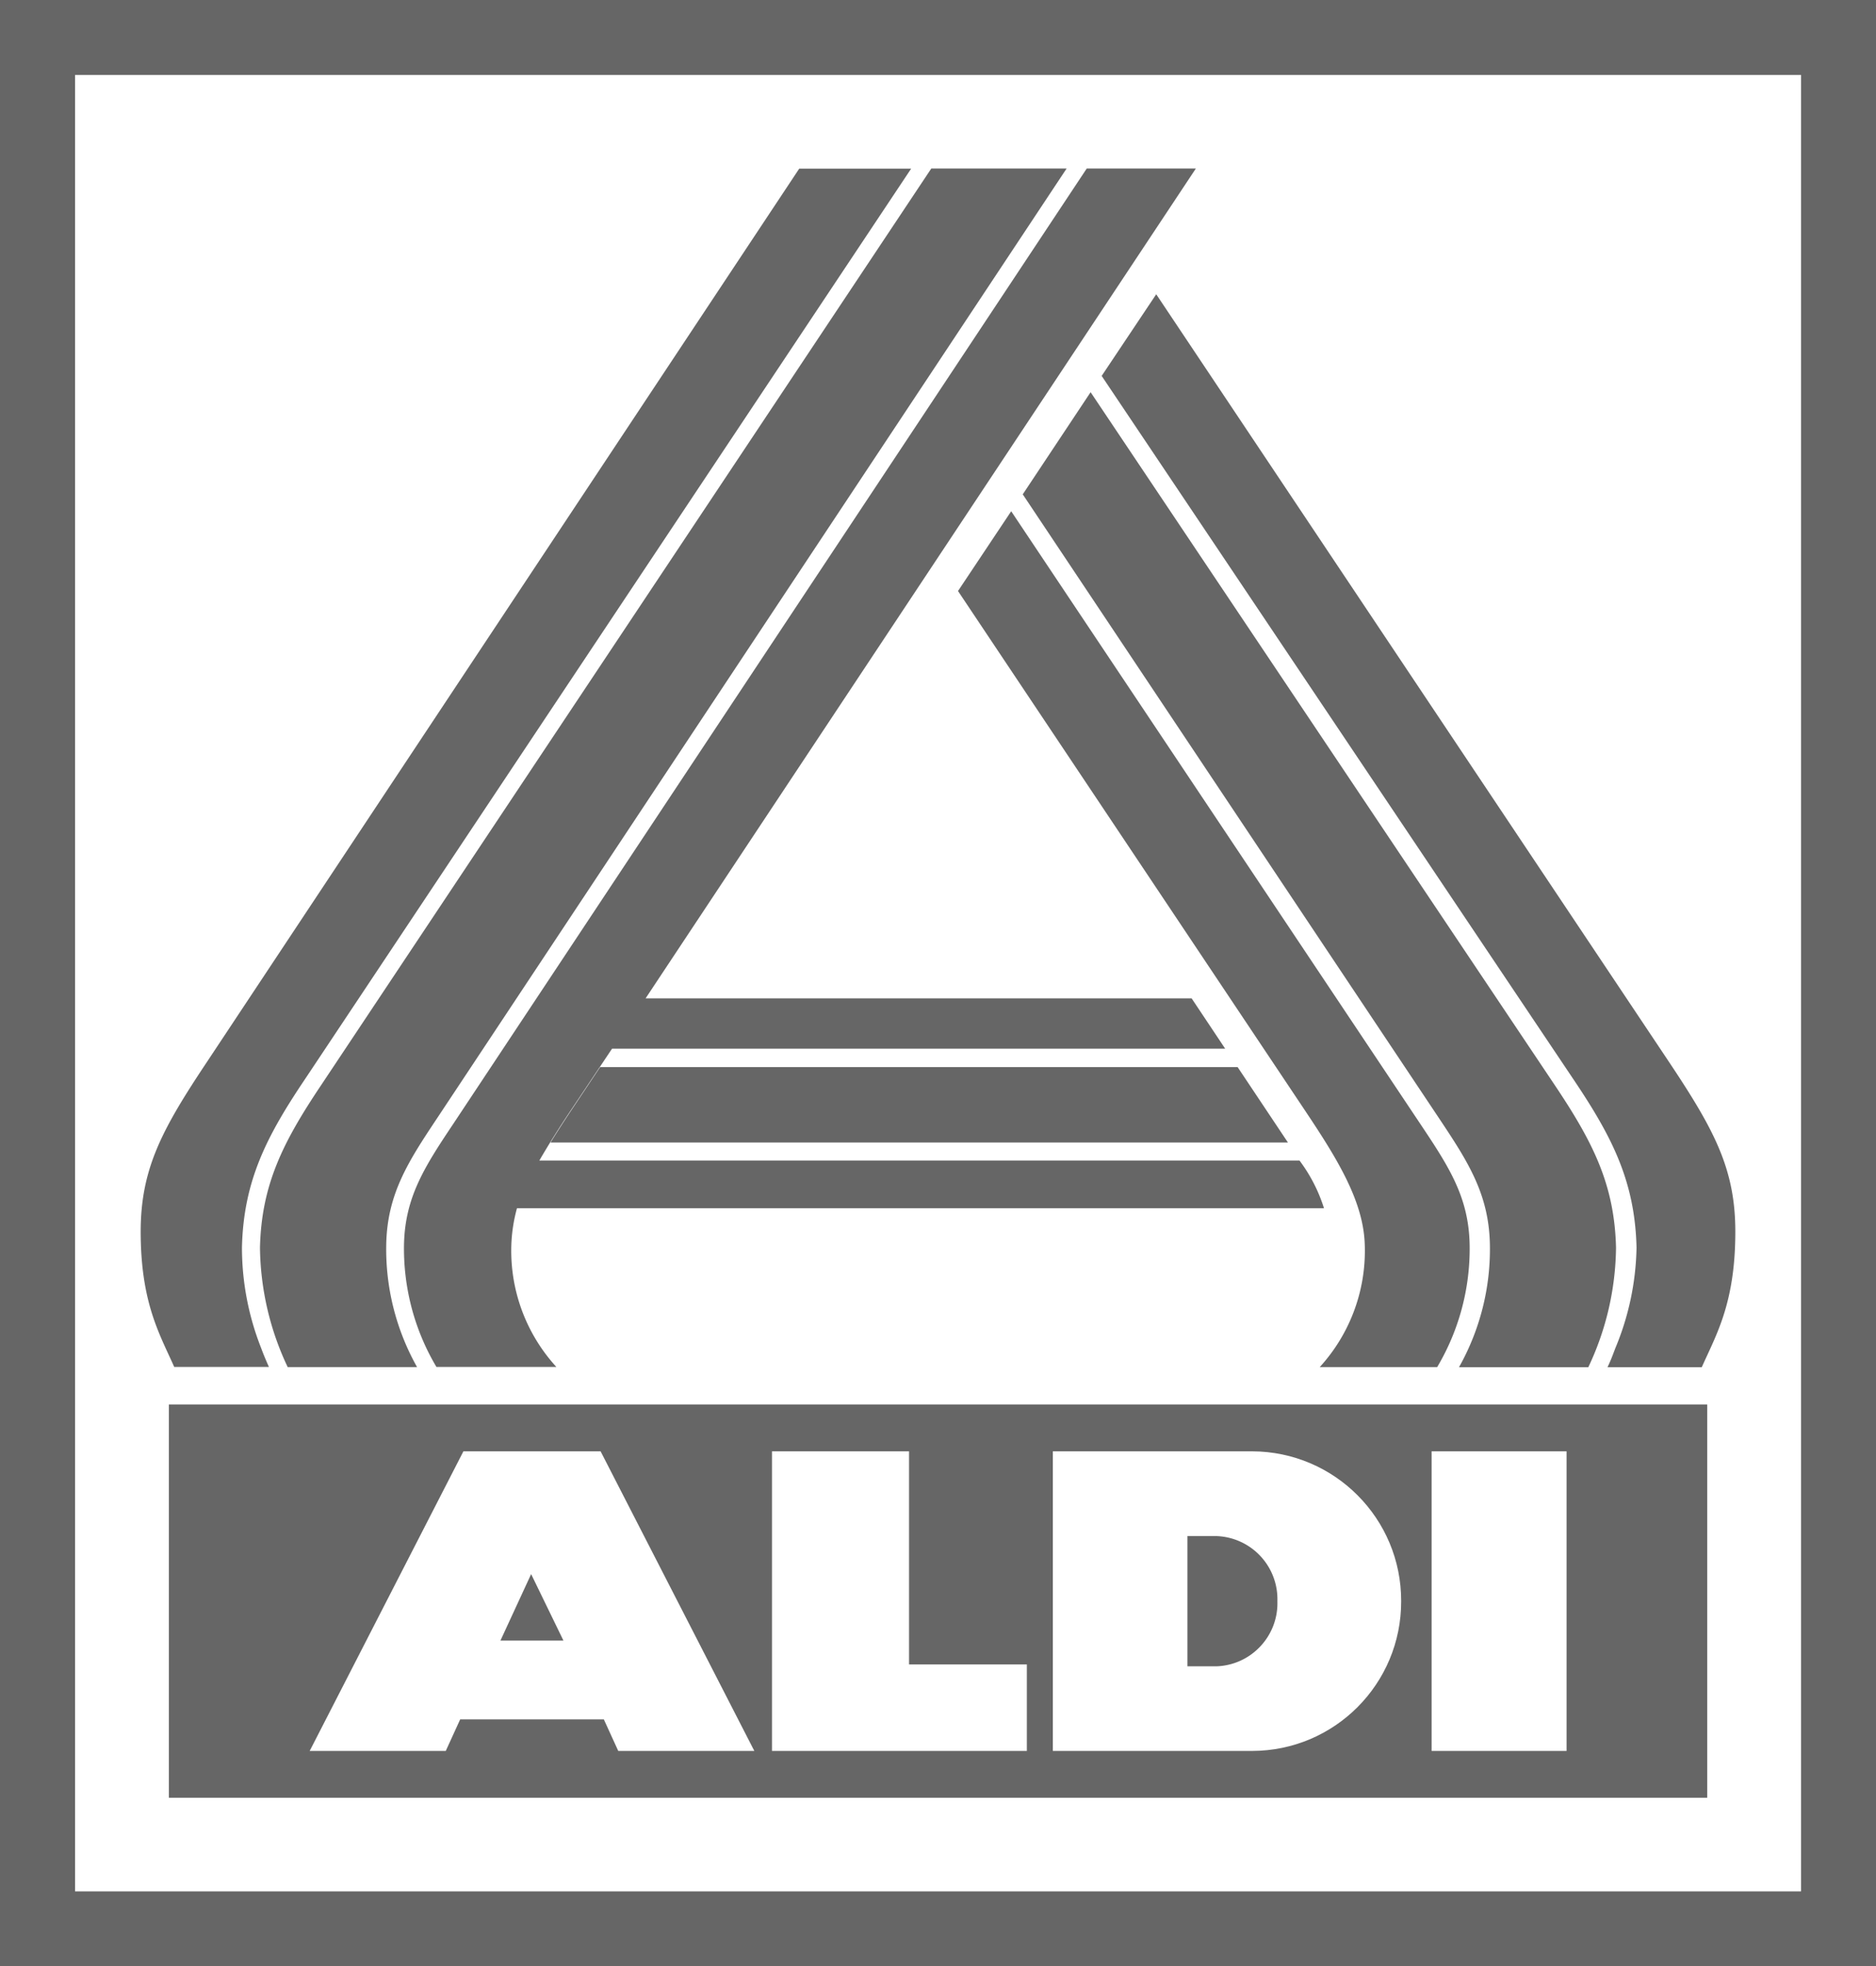
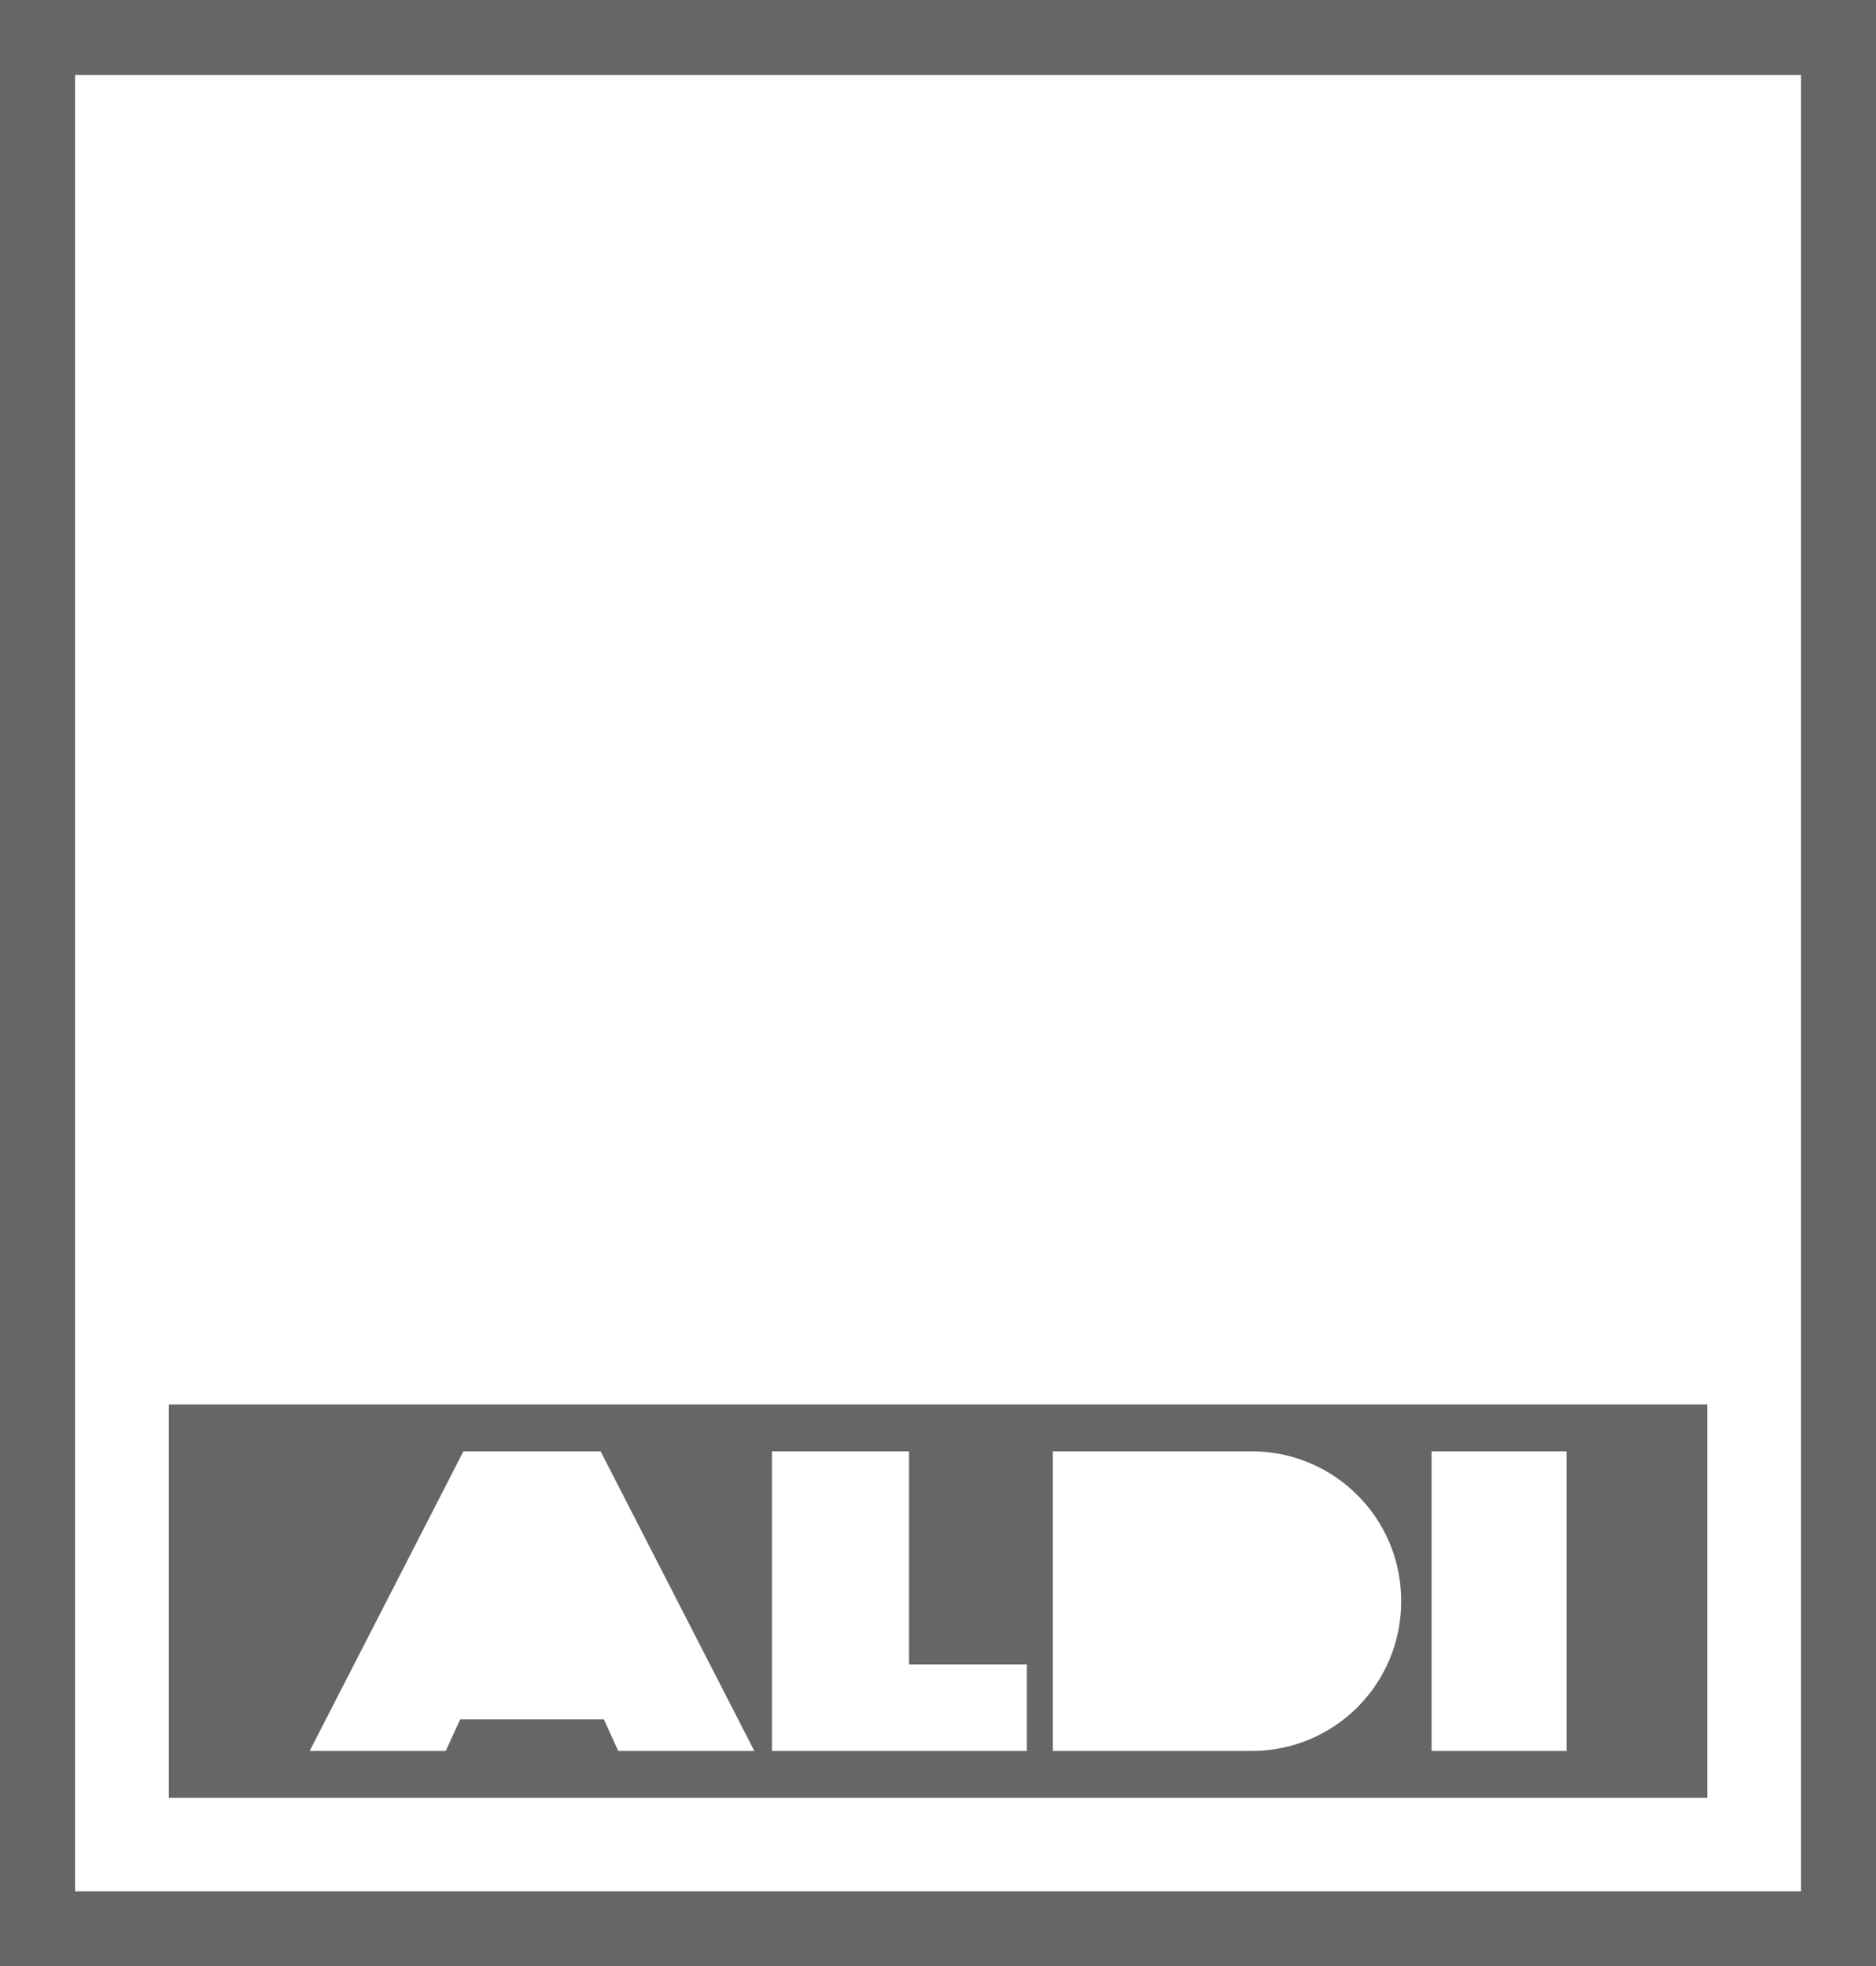
<svg xmlns="http://www.w3.org/2000/svg" id="Layer_2" data-name="Layer 2" viewBox="0 0 150.96 158.23">
  <defs>
    <style>.cls-1{fill:#666;stroke-width:0}</style>
  </defs>
  <g id="ALDI_Logo" data-name="ALDI Logo">
    <g id="ALDI_Nord_Logo_2021" data-name="ALDI Nord Logo 2021">
      <g id="Logo">
        <path id="Pfad_1900" d="M150.96 158.23V0H0v158.23h150.96zm-6.04-6.03H6.04V6.03h138.89V152.2z" class="cls-1" data-name="Pfad 1900" />
-         <path d="M97.88 123.61h-2.33v10.48h2.33c2.8-.09 5-2.44 4.91-5.24a5.08 5.08 0 0 0-4.9-5.24z" class="cls-1" />
        <path d="M13.59 113.02v31.65h123.79v-31.65H13.59zm36.16 27.88-1.16-2.54H37.03l-1.16 2.54H24.92l12.37-24.11h11.04L60.7 140.9H49.75zm32.88 0H62.12v-24.11h11.03v17.15h9.48v6.97zm18.14 0H84.72v-24.11h16.04c6.64.02 12.01 5.42 11.99 12.06.02 6.64-5.35 12.04-11.99 12.05zm25.29 0H115.2v-24.11h10.86v24.11z" class="cls-1" />
-         <path d="M40.27 132.02h5.07l-2.6-5.35-2.47 5.35z" class="cls-1" />
-         <path id="Pfad_1903" d="M117.41 110.01a19.37 19.37 0 0 0 2.48-9.87c-.08-4.05-1.76-6.65-4.05-10.09L82.3 39.78l5.46-8.22 37.33 55.73c3.07 4.58 4.83 8.01 4.95 13.12-.04 3.33-.8 6.61-2.23 9.61h-10.4zM74.94 13.56 25.87 87.28c-3.07 4.58-4.83 8.01-4.95 13.12.04 3.33.8 6.61 2.23 9.61h10.41a19.37 19.37 0 0 1-2.48-9.87c.08-4.05 1.76-6.65 4.05-10.09l50.7-76.49H74.94zM44.29 91.94h59.35l-4.05-6.07h-51.3l-2.37 3.55c-.54.81-1.1 1.68-1.62 2.52z" class="cls-1" data-name="Pfad 1903" />
-         <path id="Pfad_1904" d="M129.36 110.01c.28-.59.41-.95.62-1.51 1.08-2.57 1.66-5.32 1.71-8.11-.13-5.36-1.99-8.95-5.1-13.57L88.65 30.25l4.39-6.57 41.28 61.8c3.62 5.43 5.32 8.59 5.32 13.63 0 5.74-1.53 8.28-2.7 10.91h-7.58zm-23.16 0h9.45a18.65 18.65 0 0 0 2.61-9.85c-.07-3.77-1.61-6.19-3.91-9.63L81.37 41.14l-4.28 6.42 27.96 41.86c2.49 3.73 4.57 7.08 4.76 10.49.2 3.71-1.1 7.35-3.61 10.1zM64.32 13.56l-47.67 71.9c-3.62 5.43-5.32 8.59-5.33 13.63 0 5.74 1.53 8.27 2.7 10.91h7.62c-.2-.45-.42-.96-.63-1.53a22.035 22.035 0 0 1-1.54-8.1c.13-5.36 1.99-8.95 5.1-13.57l48.75-73.23h-9zm23.13 0L36.42 90.52c-2.3 3.44-3.83 5.86-3.91 9.63-.06 3.46.84 6.88 2.61 9.85h9.65a13.847 13.847 0 0 1-3.61-10.1c.05-.9.2-1.8.44-2.67h64.94c-.43-1.38-1.1-2.68-1.97-3.84H43.4c.71-1.23 1.63-2.69 2.5-3.99l3.35-5.01h49.34l-2.7-4.05H51.95l44.28-66.78h-8.78z" class="cls-1" data-name="Pfad 1904" />
      </g>
    </g>
  </g>
</svg>